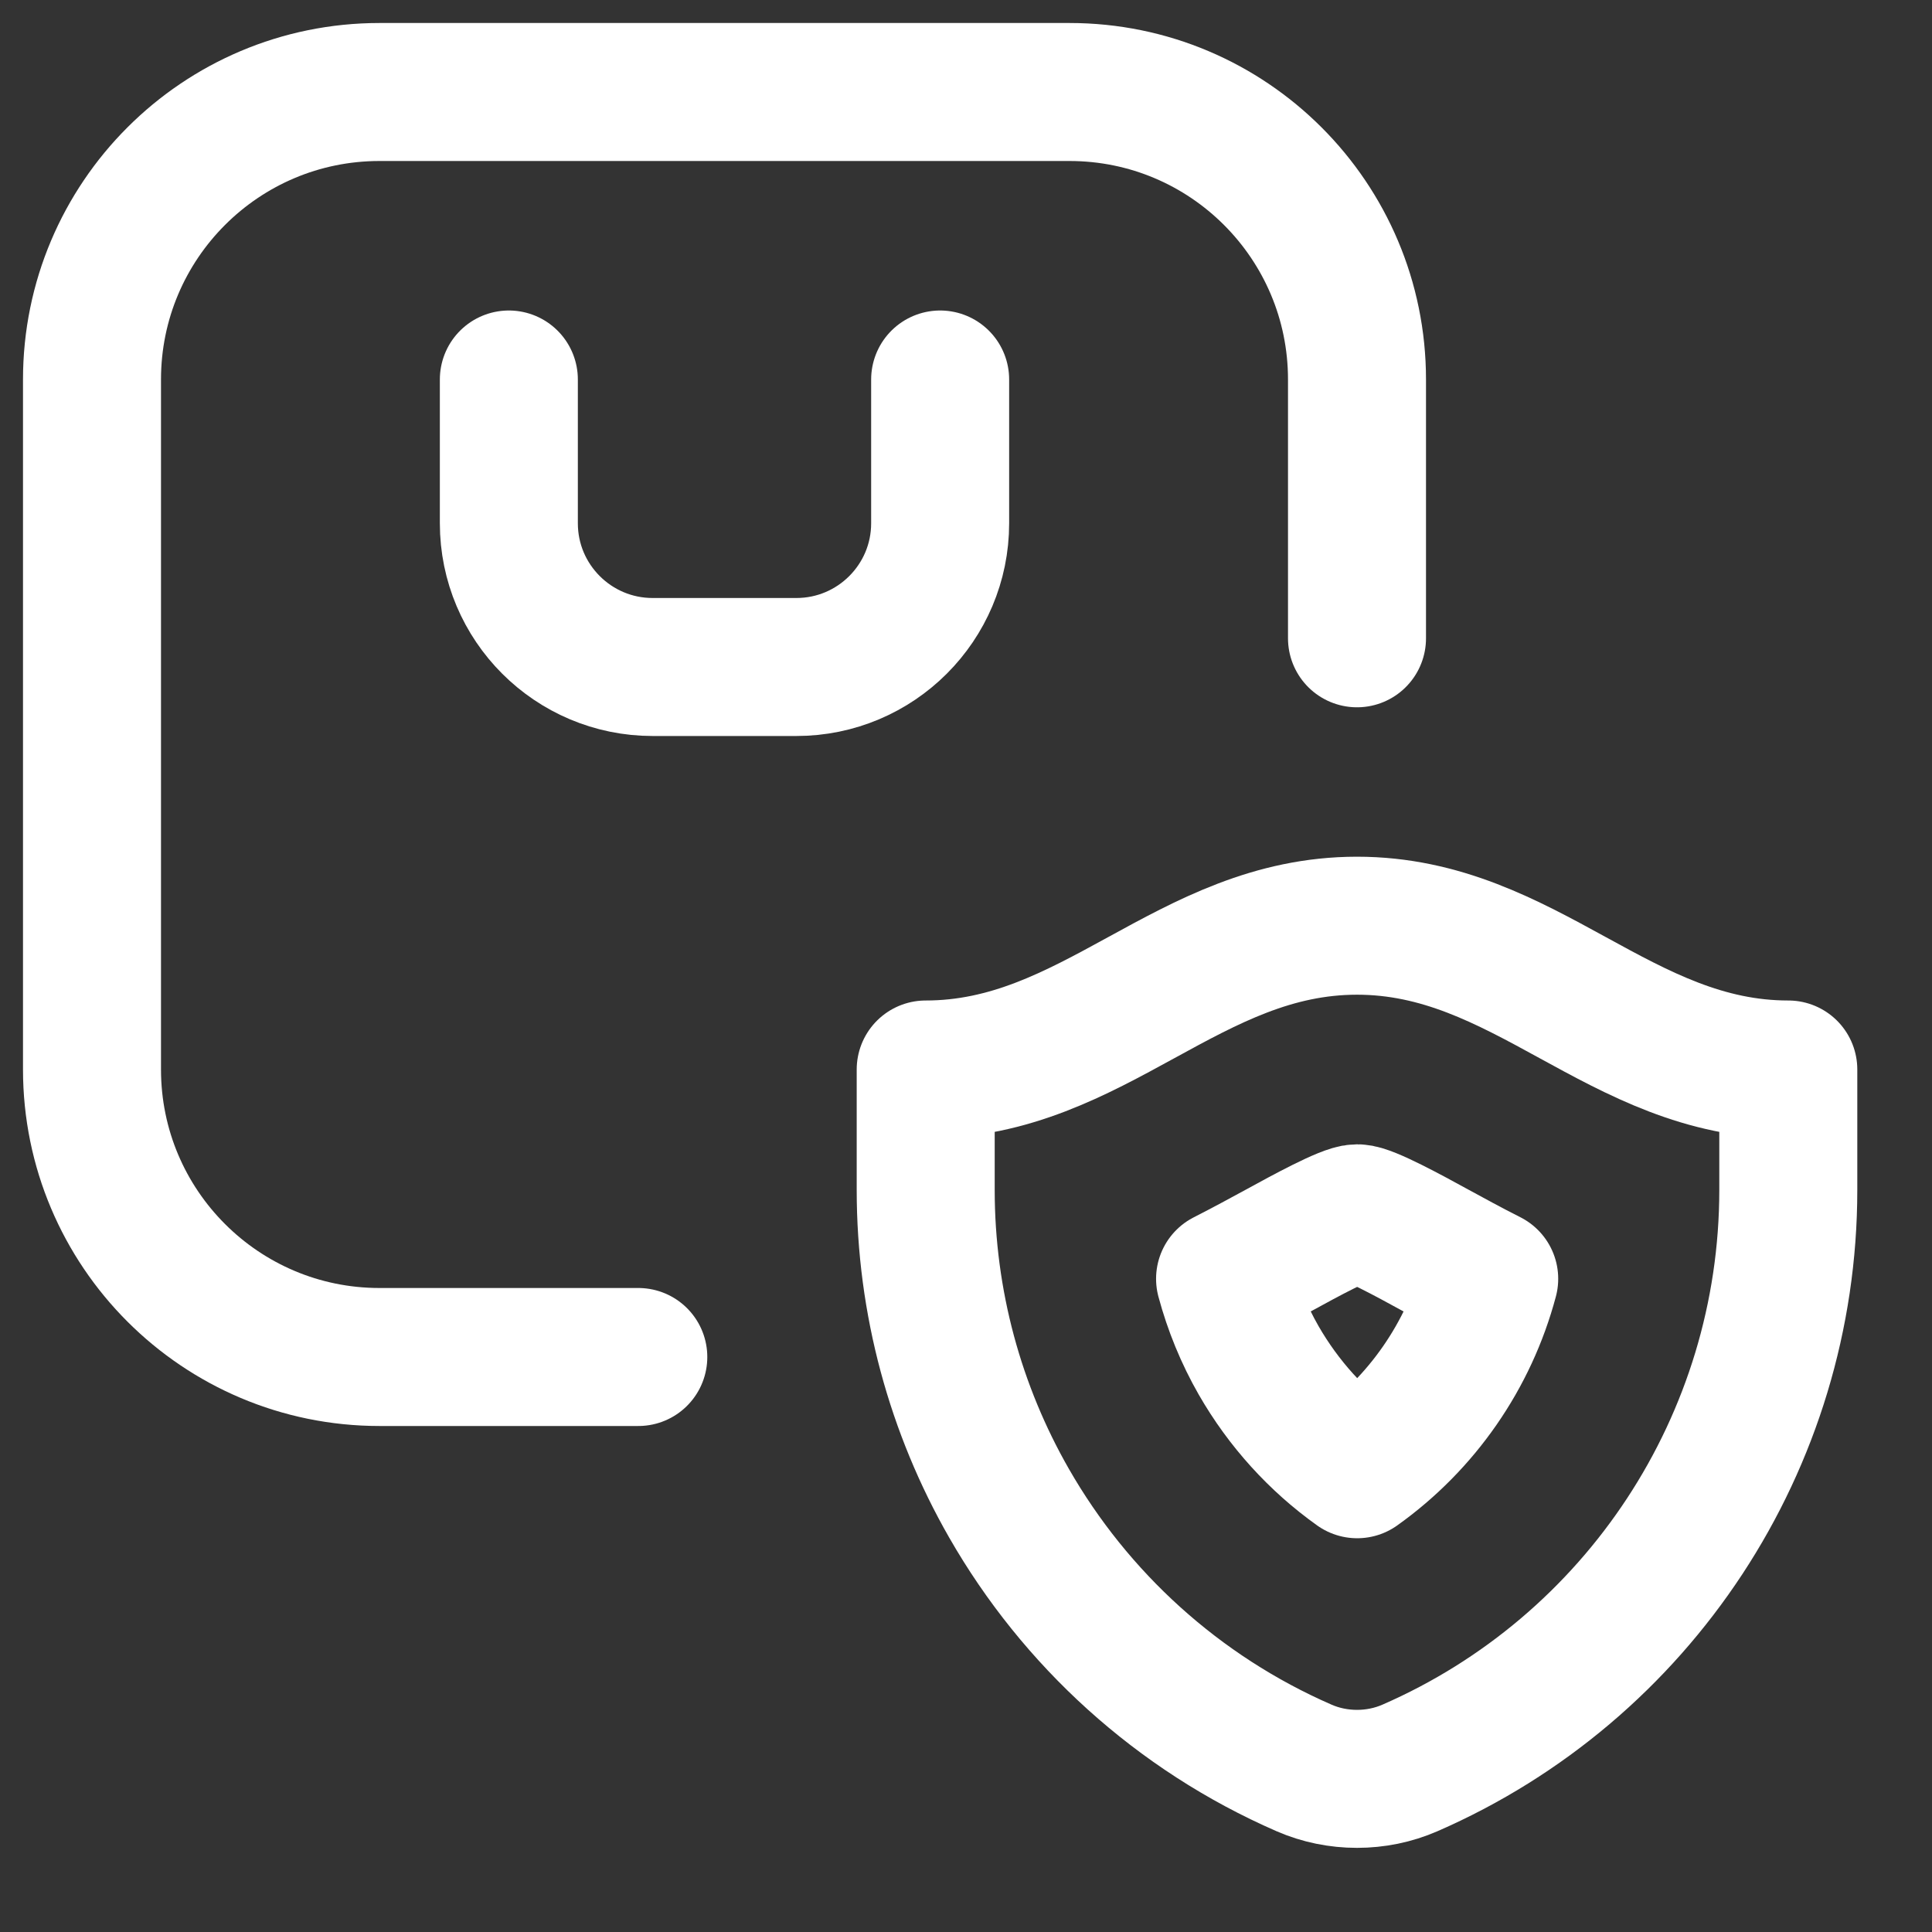
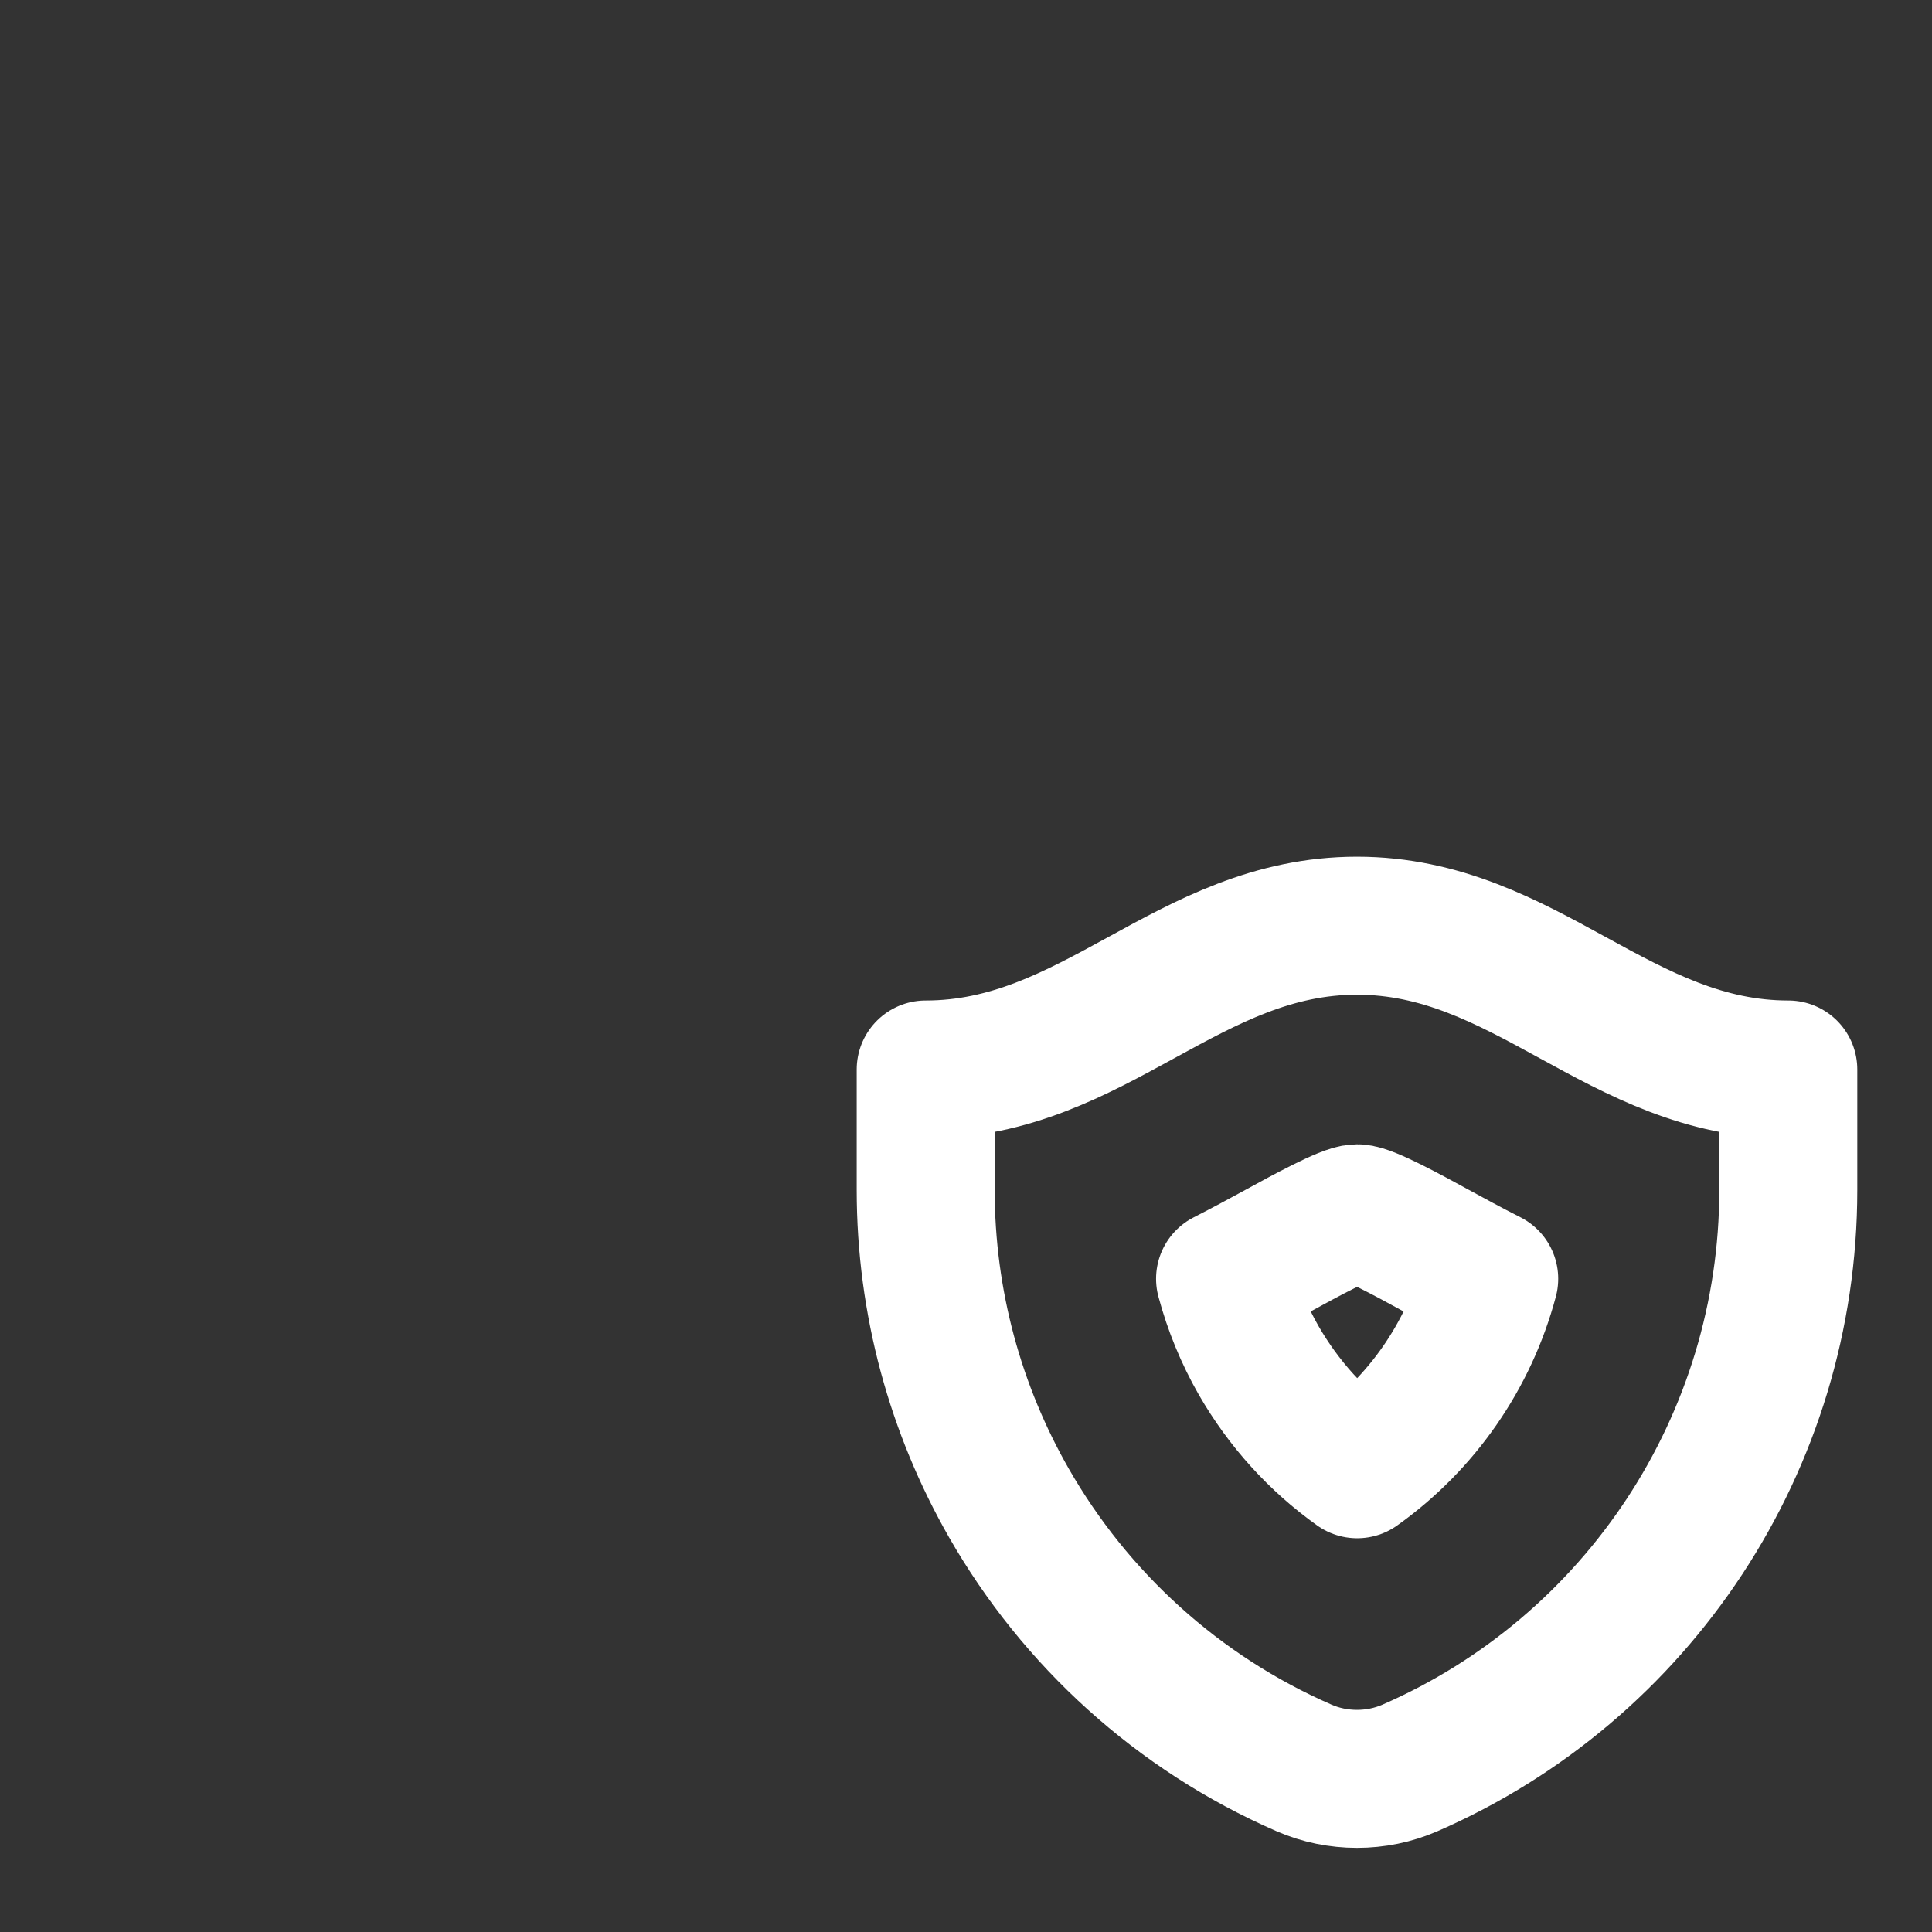
<svg xmlns="http://www.w3.org/2000/svg" width="21" height="21" viewBox="0 0 21 21" fill="none">
  <rect x="0" y="0" width="21" height="21" fill="#333333" stroke="none" />
-   <path d="M6.938 14.75H4.125C2.399 14.75 1 13.351 1 11.625V4.125C1 2.399 2.399 1 4.125 1H11.625C13.351 1 14.75 2.399 14.75 4.125V6.938" stroke="white" stroke-width="1.5" stroke-miterlimit="10" stroke-linecap="round" stroke-linejoin="round" />
-   <path d="M10.219 4.125V5.688C10.219 6.55 9.519 7.25 8.656 7.25H7.094C6.231 7.25 5.531 6.55 5.531 5.688V4.125" stroke="white" stroke-width="1.5" stroke-miterlimit="10" stroke-linecap="round" stroke-linejoin="round" />
  <path d="M10.967 16.338C11.688 17.597 12.801 18.618 14.175 19.217C14.537 19.375 14.963 19.375 15.325 19.217C17.805 18.136 19.438 15.678 19.438 12.934V11.625C17.607 11.625 16.581 10.062 14.75 10.062C12.919 10.062 11.893 11.625 10.062 11.625V12.934C10.062 14.158 10.387 15.325 10.967 16.338Z" stroke="white" stroke-width="1.5" stroke-miterlimit="10" stroke-linecap="round" stroke-linejoin="round" />
  <path d="M14.752 15.97C14.317 15.66 13.951 15.257 13.68 14.785C13.521 14.507 13.399 14.209 13.316 13.9C13.532 13.79 13.729 13.683 13.907 13.586C14.179 13.437 14.635 13.188 14.752 13.188C14.868 13.188 15.324 13.437 15.596 13.586C15.774 13.683 15.971 13.791 16.187 13.9C15.964 14.737 15.455 15.469 14.752 15.97Z" stroke="white" stroke-width="1.5" stroke-miterlimit="10" stroke-linecap="round" stroke-linejoin="round" />
</svg>